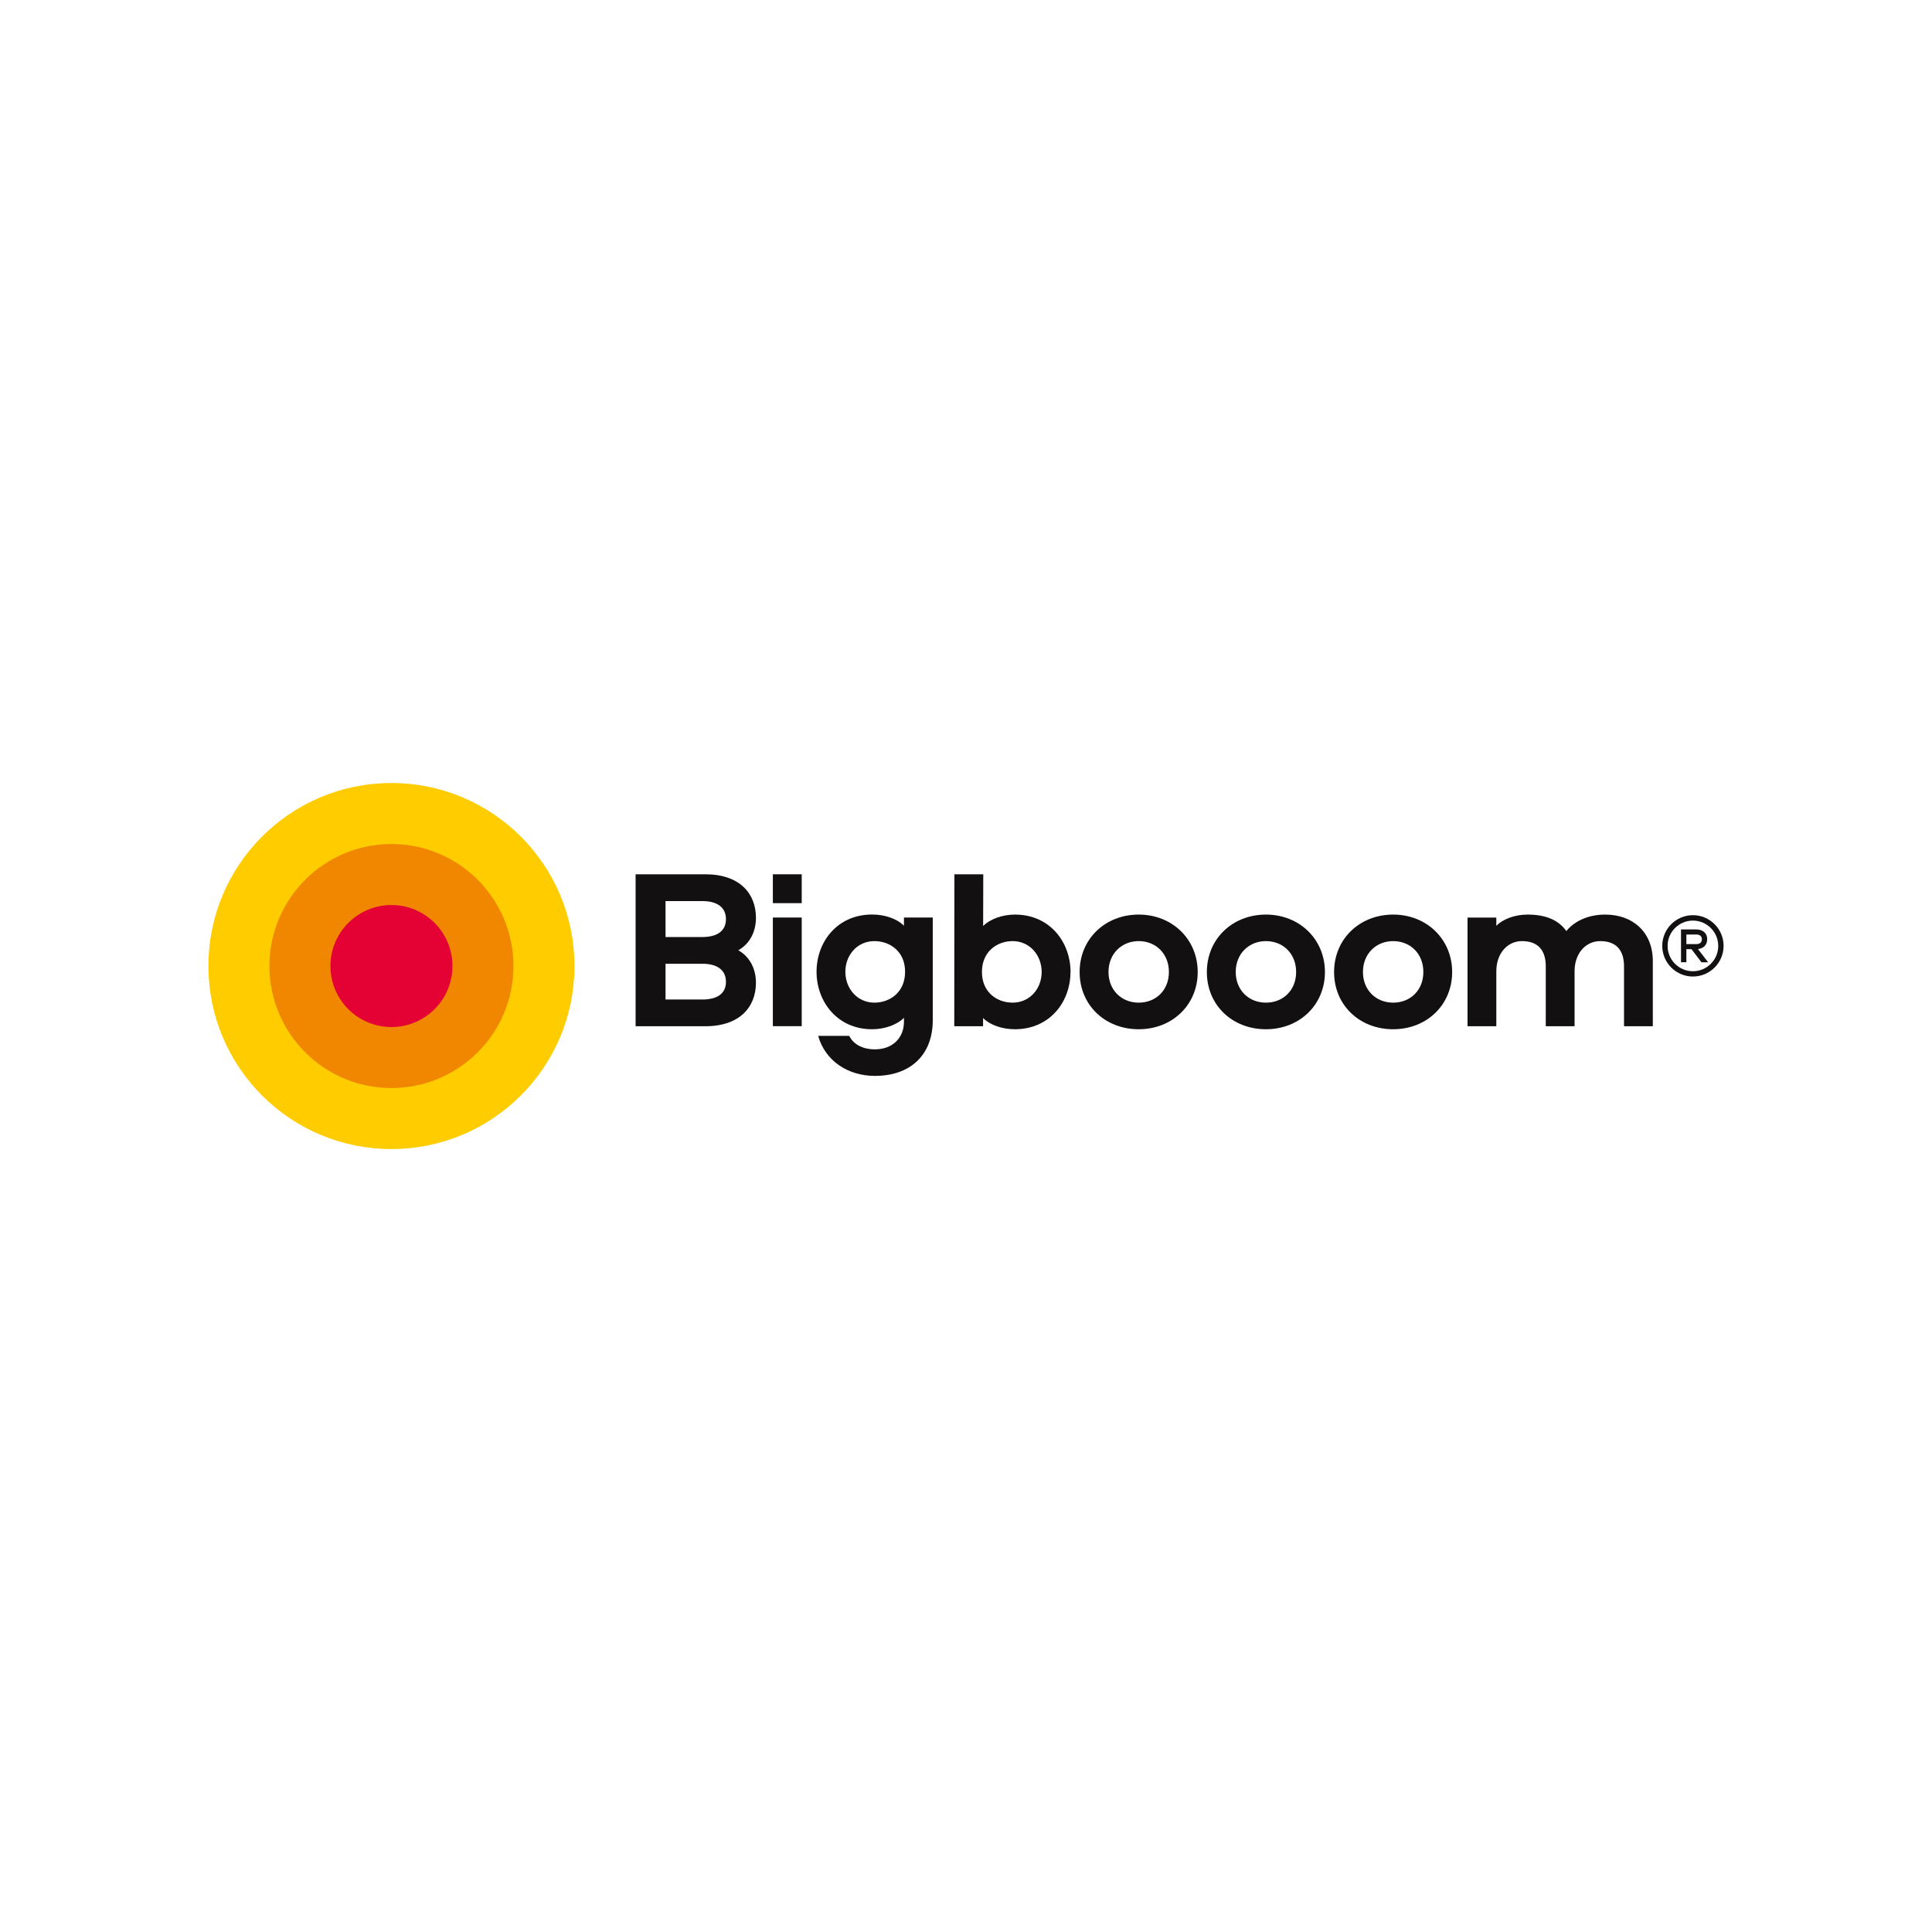
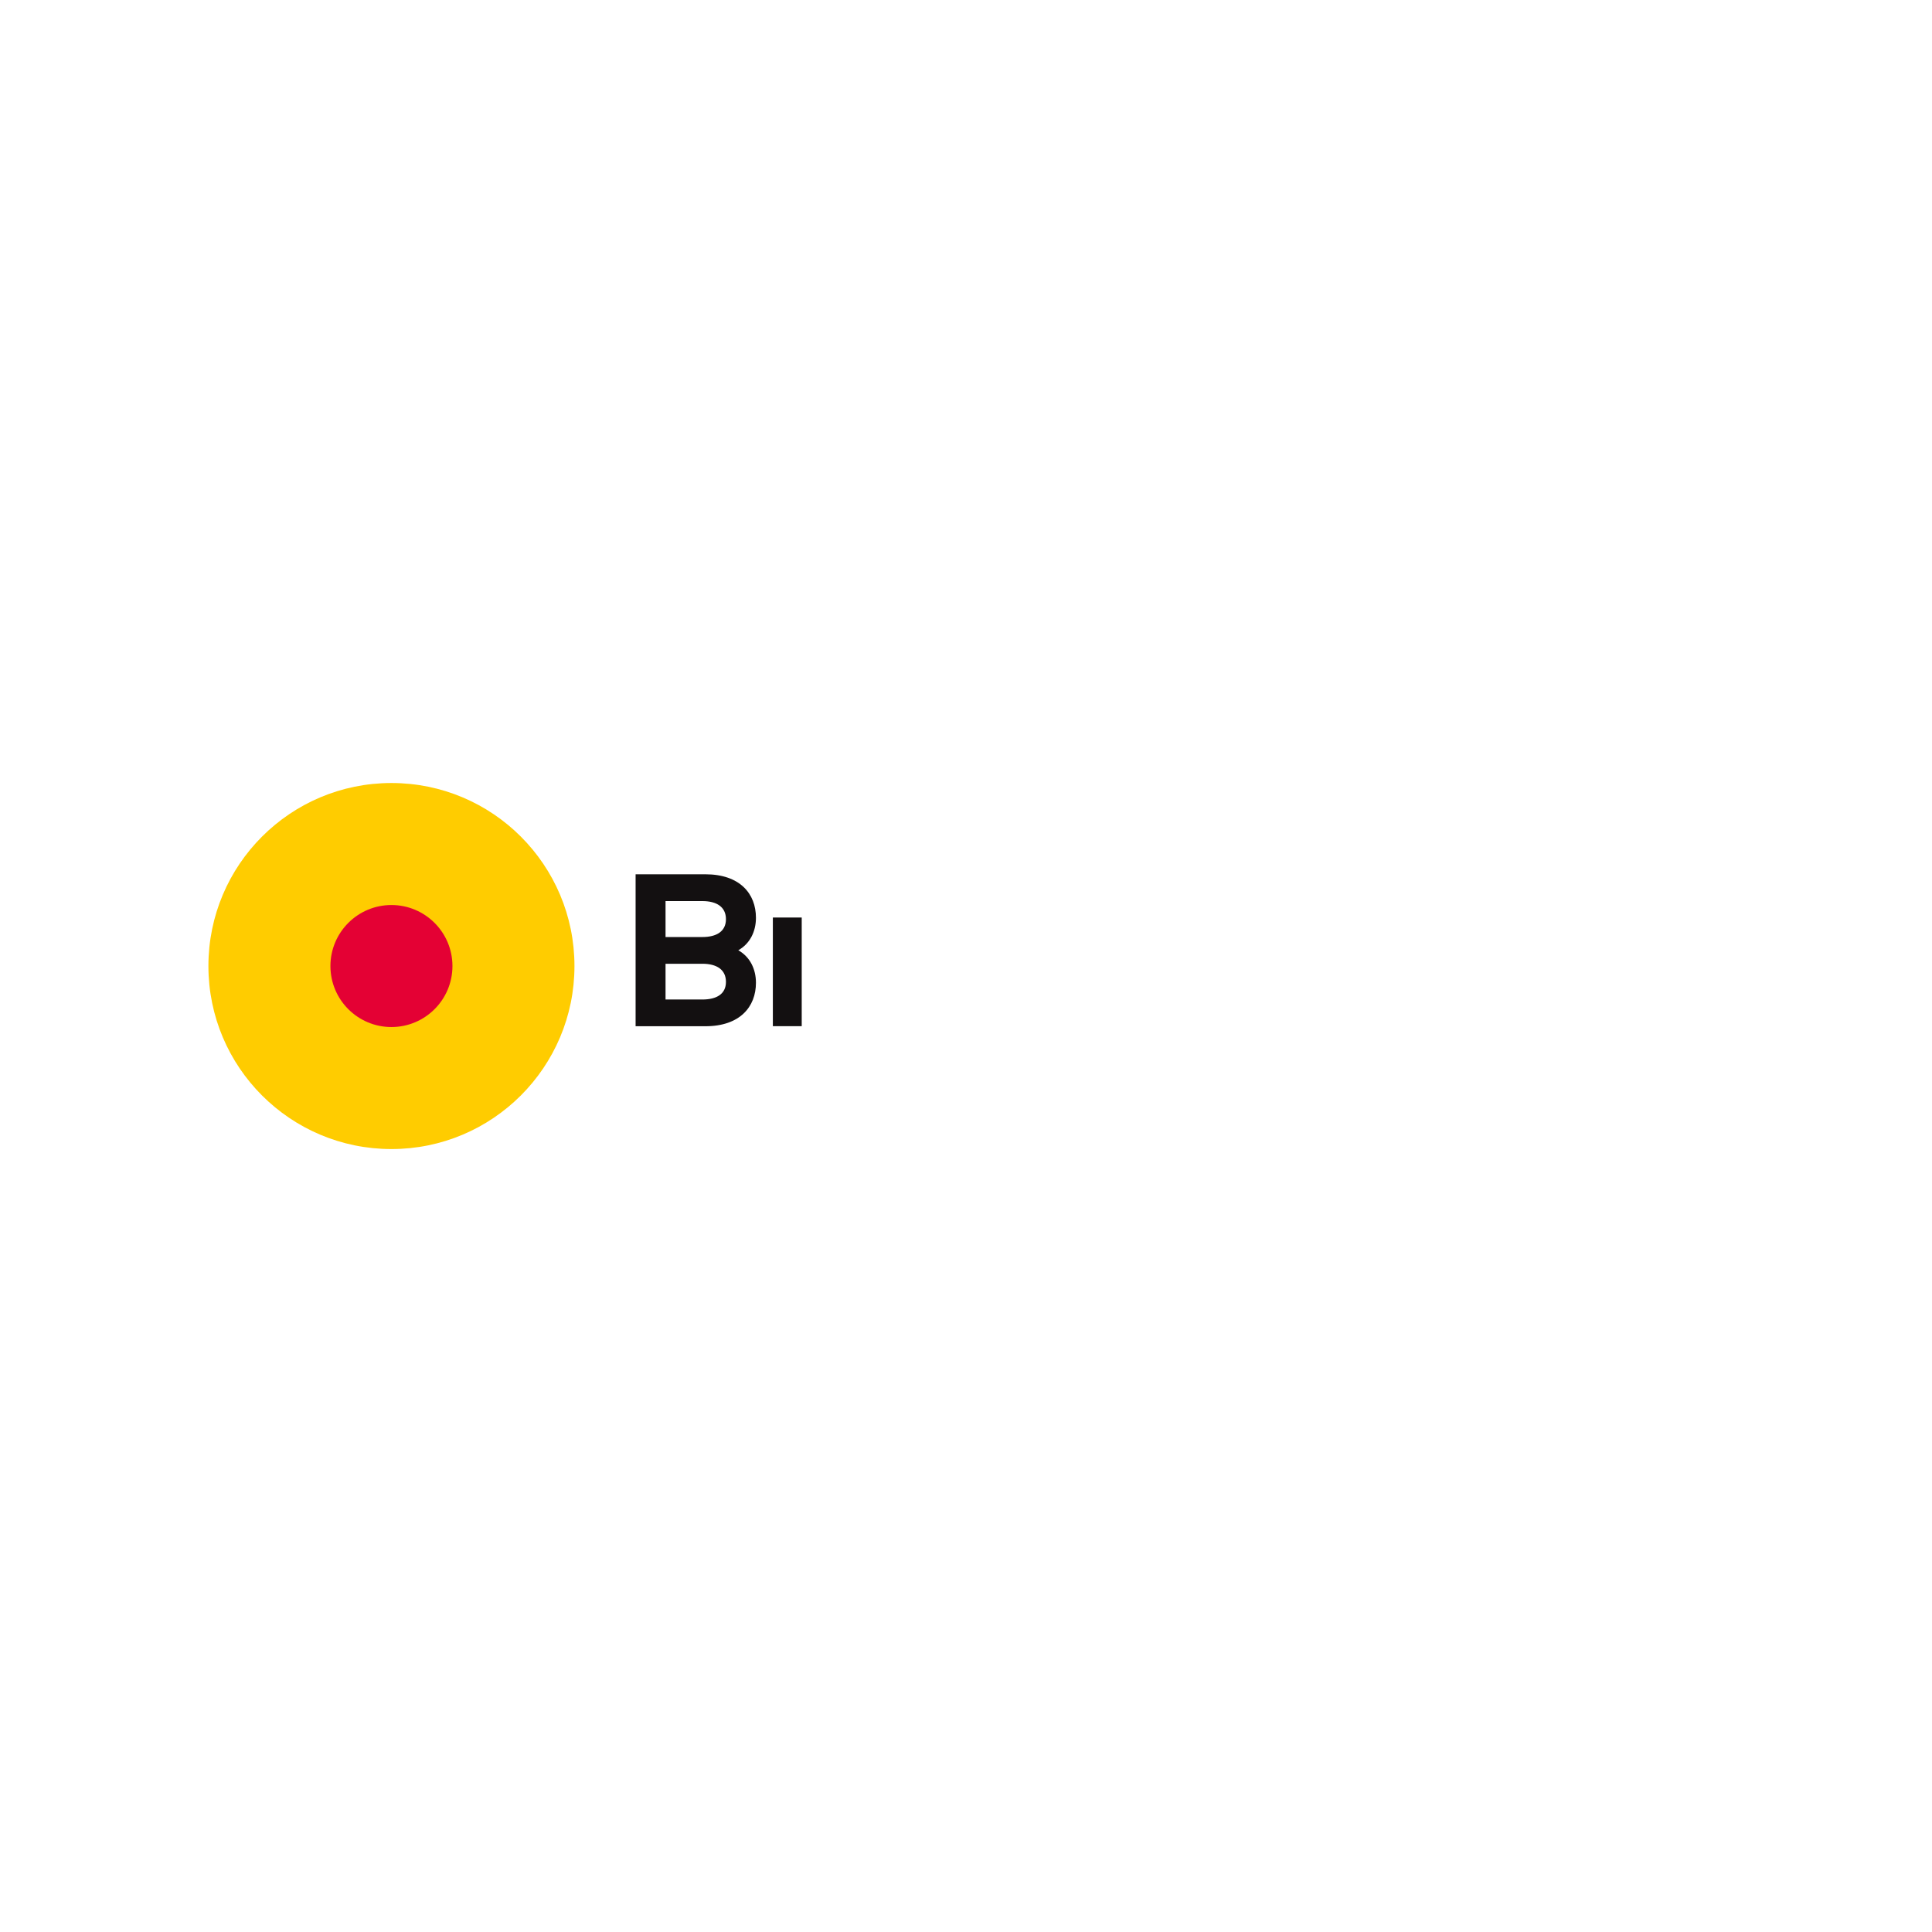
<svg xmlns="http://www.w3.org/2000/svg" id="Layer_1" viewBox="0 0 289.13 289.13">
  <defs>
    <style>.cls-1{fill:none;}.cls-2{clip-path:url(#clippath);}.cls-3{fill:#fff;}.cls-4{fill:#fc0;}.cls-5{fill:#f18700;}.cls-6{fill:#e40134;}.cls-7{fill:#131011;}.cls-8{clip-path:url(#clippath-1);}.cls-9{clip-path:url(#clippath-2);}</style>
    <clipPath id="clippath">
-       <rect class="cls-1" width="289.13" height="289.13" />
-     </clipPath>
+       </clipPath>
    <clipPath id="clippath-1">
      <rect class="cls-1" width="289.13" height="289.13" />
    </clipPath>
    <clipPath id="clippath-2">
      <rect class="cls-1" width="289.13" height="289.13" />
    </clipPath>
  </defs>
  <rect class="cls-3" width="289.13" height="289.13" />
  <g class="cls-2">
    <path class="cls-7" d="M254.69,140.57c0,.48-.33,.72-.84,.72h-1.48v-1.44h1.48c.51,0,.84,.24,.84,.72m.8,0c0-.8-.52-1.48-1.68-1.48h-2.24v4.91h.8v-1.96h.76l1.5,1.97h1l-1.52-1.98c.95-.12,1.37-.73,1.37-1.46m-2.13,4.78c-2.09,0-3.79-1.7-3.79-3.79s1.7-3.79,3.79-3.79,3.79,1.7,3.79,3.79-1.7,3.79-3.79,3.79m0-8.39c-2.53,0-4.59,2.06-4.59,4.59s2.06,4.59,4.59,4.59,4.59-2.06,4.59-4.59-2.06-4.59-4.59-4.59" />
    <path class="cls-7" d="M240.23,136.87c-2.71,0-4.73,1.1-5.82,2.47-1.23-1.75-3.25-2.47-5.82-2.47-1.99,0-3.77,.75-4.66,1.68v-1.23h-4.31v16.26h4.31v-8.22c0-2.71,1.68-4.52,3.84-4.52,2.4,0,3.56,1.37,3.56,3.77v8.97h4.31v-8.22c0-2.71,1.68-4.52,3.84-4.52,2.4,0,3.56,1.37,3.56,3.77v8.97h4.31v-9.76c0-4.31-2.98-6.95-7.12-6.95" />
    <path class="cls-7" d="M208.49,140.84c2.57,0,4.52,1.88,4.52,4.62s-1.95,4.59-4.52,4.59-4.52-1.88-4.52-4.59,1.95-4.62,4.52-4.62m0-3.97c-5.03,0-8.84,3.66-8.84,8.6s3.8,8.56,8.84,8.56,8.83-3.66,8.83-8.56-3.8-8.6-8.83-8.6" />
    <path class="cls-7" d="M189.45,140.84c2.57,0,4.52,1.88,4.52,4.62s-1.95,4.59-4.52,4.59-4.52-1.88-4.52-4.59,1.95-4.62,4.52-4.62m0-3.97c-5.03,0-8.84,3.66-8.84,8.6s3.8,8.56,8.84,8.56,8.83-3.66,8.83-8.56-3.8-8.6-8.83-8.6" />
-     <path class="cls-7" d="M170.41,140.84c2.57,0,4.52,1.88,4.52,4.62s-1.95,4.59-4.52,4.59-4.52-1.88-4.52-4.59,1.95-4.62,4.52-4.62m0-3.97c-5.03,0-8.84,3.66-8.84,8.6s3.8,8.56,8.84,8.56,8.83-3.66,8.83-8.56-3.8-8.6-8.83-8.6" />
    <path class="cls-7" d="M155.89,145.46c0,2.5-1.78,4.59-4.35,4.59-2.29,0-4.59-1.51-4.59-4.59s2.29-4.62,4.59-4.62c2.57,0,4.35,2.12,4.35,4.62m4.32,0c0-4.45-3.08-8.59-8.32-8.59-1.81,0-3.66,.62-4.76,1.71l.02-7.74h-4.32l-.02,22.74h4.31v-1.23c1.1,1.1,2.95,1.68,4.76,1.68,5.24,0,8.32-4.11,8.32-8.56" />
-     <path class="cls-7" d="M126.51,145.43c0-2.5,1.78-4.59,4.35-4.59,2.29,0,4.59,1.51,4.59,4.59s-2.29,4.62-4.59,4.62c-2.57,0-4.35-2.12-4.35-4.62m-4.31,0c0,4.45,3.08,8.6,8.32,8.6,1.81,0,3.66-.62,4.76-1.71v.58c0,2.43-1.71,4.14-4.35,4.14-1.95,0-3.29-.86-3.83-2.02h-4.66c1.06,3.77,4.49,5.99,8.49,5.99,5.44,0,8.66-3.25,8.66-8.32v-15.38h-4.31v1.23c-1.1-1.1-2.95-1.68-4.76-1.68-5.24,0-8.32,4.11-8.32,8.56" />
  </g>
  <rect class="cls-7" x="115.66" y="137.31" width="4.32" height="16.26" />
  <g class="cls-8">
    <path class="cls-7" d="M99.6,144.23h5.51c2.16,0,3.53,.89,3.53,2.71s-1.4,2.64-3.53,2.64h-5.51v-5.34Zm0-9.38h5.51c2.16,0,3.53,.89,3.53,2.71s-1.4,2.67-3.53,2.67h-5.51v-5.38Zm5.96-4.01h-10.44v22.74h10.44c5.17,0,7.57-2.91,7.57-6.51,0-2.05-.89-3.87-2.64-4.86,1.75-.99,2.64-2.81,2.64-4.86,0-3.6-2.4-6.51-7.57-6.51" />
  </g>
-   <rect class="cls-7" x="115.66" y="130.84" width="4.32" height="4.32" />
  <g class="cls-9">
    <path class="cls-4" d="M58.58,171.96c15.13,0,27.39-12.26,27.39-27.39s-12.26-27.39-27.39-27.39-27.39,12.26-27.39,27.39,12.26,27.39,27.39,27.39" />
-     <path class="cls-5" d="M58.58,162.83c10.09,0,18.26-8.18,18.26-18.26s-8.18-18.26-18.26-18.26-18.26,8.18-18.26,18.26,8.18,18.26,18.26,18.26" />
    <path class="cls-6" d="M58.58,153.7c5.04,0,9.13-4.09,9.13-9.13s-4.09-9.13-9.13-9.13-9.13,4.09-9.13,9.13,4.09,9.13,9.13,9.13" />
  </g>
</svg>